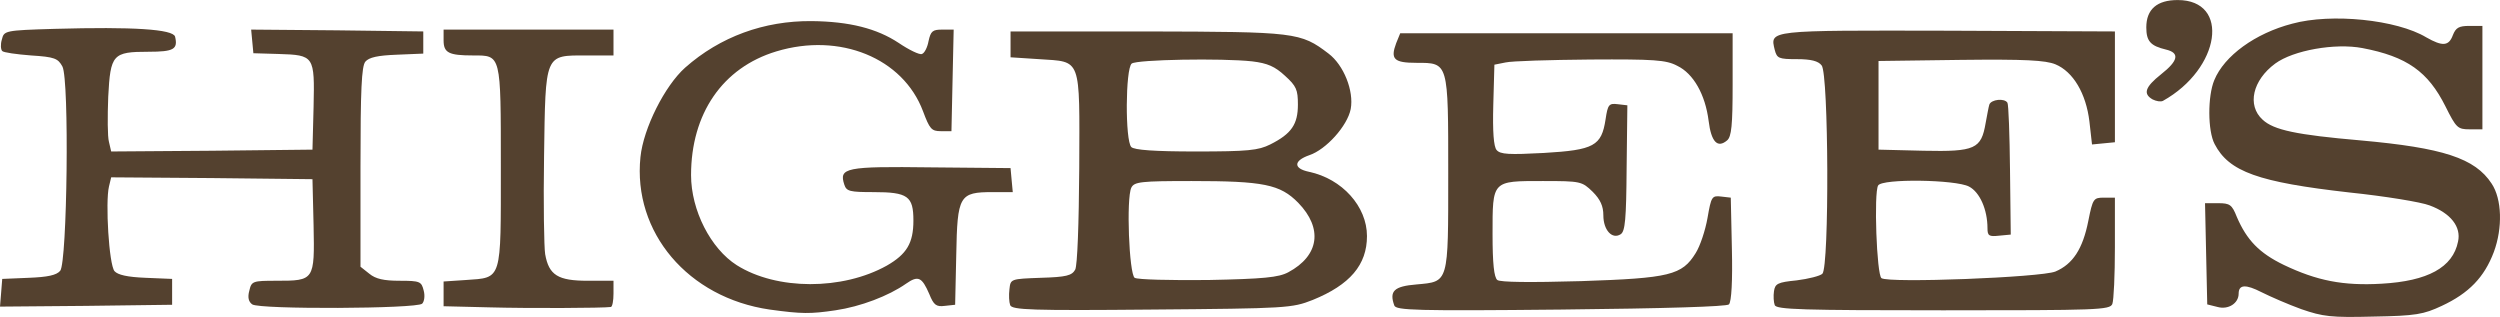
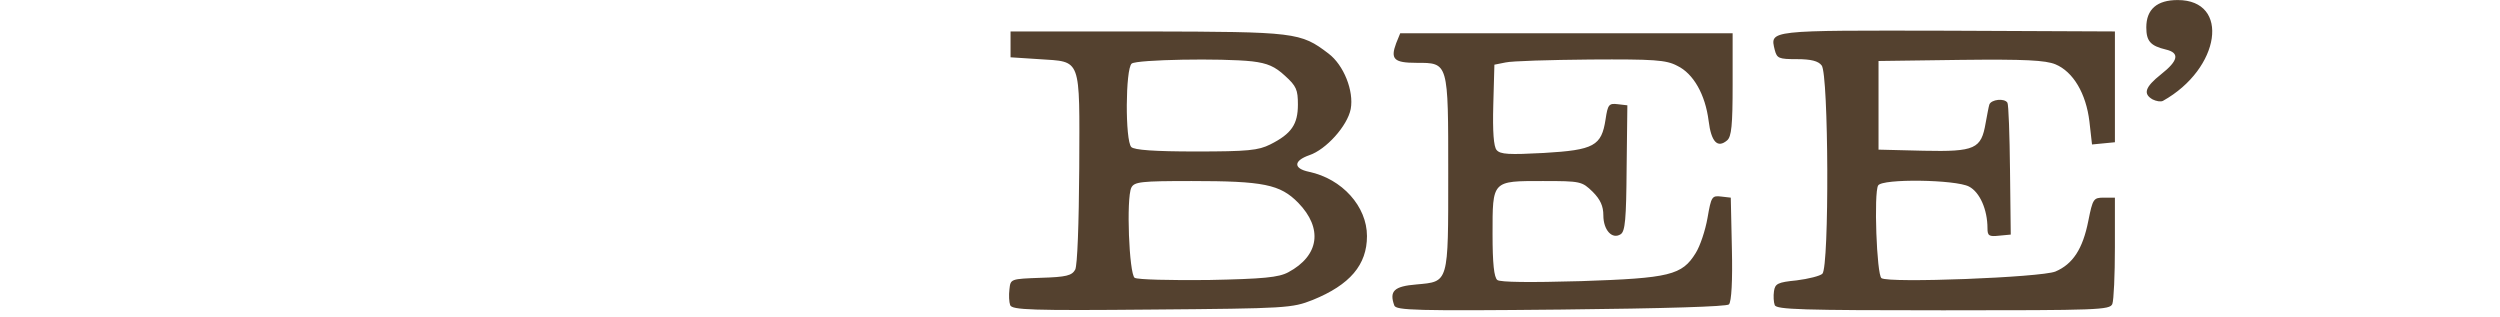
<svg xmlns="http://www.w3.org/2000/svg" width="2500" height="317" viewBox="21.9 15 676.862 85.8">
-   <path fill="#54412F" d="M645 98.7c-3.601-1.3-8.4-3.4-10.801-4.601C629.9 91.9 628 92 628 94.5c0 2.6-2.801 4.4-5.7 3.6l-2.8-.699-.301-13.7L618.9 70h3.601c3.1 0 3.699.4 5 3.7 2.699 6.3 6.1 9.8 12.699 13 9 4.3 16.101 5.7 26.5 5.1 12.499-.7 19.3-4.4 20.7-11.4.9-4-2-7.7-7.7-9.801-2.3-.899-12.1-2.5-21.699-3.5-24.7-2.8-32.601-5.6-36.5-13.1-1.9-3.6-1.9-13-.101-17.3C624.1 30.1 632.5 24 642.5 21.4c10.6-2.9 28.3-1.1 36.3 3.7 4.399 2.5 6.1 2.4 7.2-.6.8-2 1.6-2.5 4.5-2.5h3.5v28h-3.5c-3.2 0-3.601-.4-6.5-6.2-4.7-9.4-10.4-13.5-22.5-15.8-7.4-1.4-18.7.6-23.601 4.2-6.1 4.5-7.7 11.3-3.399 15.2 3 2.8 9.199 4.1 26.5 5.6 22.3 2 31 4.8 35.5 11.7 2.8 4.2 3 12 .6 18.5-2.6 6.899-6.8 11.2-14.1 14.6-4.9 2.3-7 2.7-18.5 2.9-11.5.3-13.7 0-19.5-2zM230.3 98.8c-22.1-3.2-37.1-20.899-35-41.3.8-7.8 6.6-19.3 12.1-24.2 9.5-8.4 21.4-12.7 34.2-12.6 10.3.1 17.7 2 23.601 5.9 2.8 1.9 5.699 3.3 6.3 3 .7-.2 1.5-1.8 1.8-3.5.6-2.7 1.1-3.1 3.7-3.1h3.1l-.3 13.7-.3 13.8h-2.9c-2.5 0-3-.6-4.8-5.4-5.4-14.4-22.5-21.4-39.7-16.2C217.5 33.3 209 45.8 209 62.4c0 9.5 5.3 19.899 12.399 24.399C232.2 93.6 250 93.6 262 86.9c5.399-3.101 7.2-6.101 7.2-12.2 0-6.601-1.5-7.7-10.801-7.7-6.399 0-7.3-.2-7.899-2-1.5-4.6.2-5 23.399-4.7l21.601.2.3 3.3.3 3.2h-5.4c-9.101 0-9.601.9-9.9 17l-.3 13.5-2.8.3c-2.301.3-3-.2-4.2-3.2-2-4.6-3-5.1-6.3-2.8-4.7 3.3-12.3 6.2-19.1 7.2s-9.1 1-17.8-.2zM90.2 97.4c-1-.7-1.301-1.9-.801-3.7C90 91.1 90.3 91 96.8 91c10.2 0 10.3-.1 10-15l-.3-12.5-27.2-.3L52 63l-.6 2.5c-1 4.2 0 21.1 1.5 22.9.9 1 3.4 1.6 8.4 1.8l7.2.3v7l-23.3.3-23.3.2.301-3.7.3-3.8 7.2-.3c5.1-.2 7.5-.7 8.5-1.9C40.1 86 40.7 36.6 38.8 33c-1.2-2.2-2.1-2.6-8.5-3-3.9-.3-7.5-.8-7.8-1.2-.4-.4-.5-1.8-.1-3.1.6-2.4.7-2.5 14.3-2.9 21.3-.6 32 .1 32.6 2.1.8 3.4-.3 4.1-7.2 4.1-9.7 0-10.3.7-10.899 12.2C51 46.5 51 52 51.4 53.4L52 56l27.3-.2 27.2-.3.3-11.6c.3-13.8.2-14-9.5-14.3l-6.8-.2-.3-3.2-.3-3.2 23.301.2 23.3.3v6l-7.2.3c-5.1.2-7.5.7-8.5 1.9-1 1.3-1.3 7.5-1.3 28.5v27l2.399 1.9c1.7 1.4 3.9 1.9 8.2 1.9 5.5 0 5.9.2 6.5 2.6.4 1.4.2 3-.399 3.601C134.8 98.6 92.2 98.8 90.2 97.4zM154.3 98.2l-12.3-.3V91.2l6-.4c9.899-.7 9.5.5 9.5-30.7 0-30.6.1-30.1-7.5-30.1-6.601 0-8-.7-8-4.1V23h46v7h-7.3c-11.4 0-11.101-.7-11.5 27.4-.2 12.7 0 24.6.3 26.4 1 5.7 3.5 7.2 11.5 7.2h7v3.5c0 1.9-.3 3.5-.7 3.6-2.1.3-22.2.4-33 .1z" />
  <path fill="#54412F" d="M295.4 97.6c-.3-.8-.399-2.699-.199-4.3.3-2.8.3-2.8 8.499-3.1 6.9-.2 8.4-.6 9.3-2.2.6-1.1 1-12.4 1.1-27.5.1-30.4.7-28.7-10.9-29.5l-7.699-.5v-7h37c40.199.1 41.5.2 49.1 6 4.1 3.1 6.9 10.1 6 15-.9 4.6-6.7 11-11.2 12.5-4.3 1.5-4.399 3.6-.1 4.5 9 1.9 15.7 9.4 15.7 17.4 0 7.8-4.601 13.199-14.7 17.3-5.601 2.2-6.9 2.3-43.601 2.6-32.6.3-37.8.1-38.3-1.2zm75.299-8.9c8.4-4.5 9.4-11.9 2.7-18.8C368.5 64.9 364 64 344.5 64c-13.7 0-15.5.2-16.301 1.8-1.399 2.9-.6 23.3.9 24.4.8.5 9.6.7 19.9.6 15.001-.3 19.101-.7 21.7-2.1zM365.8 54.1c5.8-2.9 7.5-5.5 7.5-10.8 0-4-.4-5-3.5-7.8-2.7-2.5-4.7-3.4-8.9-3.9-8.2-.9-31.2-.5-32.6.6-1.7 1.4-1.8 20.9-.101 22.6.801.8 6.2 1.2 17.5 1.2 14.101 0 16.901-.3 20.101-1.9zM399.4 97.7c-1.399-3.9-.1-5.2 6-5.7 8.8-.8 8.601-.1 8.601-30 0-30.3.1-30-8.601-30-6.1 0-7.1-1-5.5-5.3L401 24h90v13.9c0 11-.301 14.1-1.5 15.1-2.601 2.2-4.301.4-5-5.3-.9-7.1-4.101-12.8-8.5-14.9-3-1.6-6.301-1.8-23.5-1.7-11 .1-21.301.4-23 .8l-3 .6-.301 10.9c-.199 7.2.101 11.3.9 12.2 1 1.2 3.4 1.3 12.8.8 13.601-.8 15.601-1.9 16.7-9.1.6-4 .9-4.4 3.3-4.1l2.601.3-.2 17c-.101 13.9-.4 17.1-1.601 17.9C458.4 79.9 456 77.3 456 73.3c0-2.5-.801-4.3-2.9-6.399-2.9-2.801-3.2-2.9-13.5-2.9-13.8 0-13.6-.2-13.6 14.4 0 7.899.4 11.699 1.3 12.399.8.601 8.6.7 22.7.3 24-.8 27.3-1.6 31-7.6 1.199-1.9 2.6-6.1 3.199-9.5 1-5.8 1.2-6.1 3.7-5.8l2.601.3.3 13.9c.2 8.5-.101 14.3-.8 15-.6.6-17.1 1.1-45.5 1.4-39.4.4-44.6.2-45.1-1.1zM502.4 97.6c-.3-.8-.399-2.5-.2-3.8.301-2 1-2.399 6.101-2.899 3.2-.4 6.399-1.2 7-1.801 1.899-1.899 1.7-54.2-.2-56.399-.9-1.2-2.9-1.7-6.7-1.7-4.899 0-5.399-.2-6-2.5-1.3-5.4-2-5.3 46.9-5.2l45.2.2v30l-3.101.3-3.1.3-.7-6.2c-.9-7.6-4.4-13.5-9.2-15.5-2.7-1.1-8.1-1.4-25.7-1.2l-22.2.299v24l12.199.3c14 .3 15.601-.5 16.801-7.5.399-2.1.8-4.4 1-5 .5-1.4 4.1-1.8 4.899-.5.3.4.601 8.7.7 18.3l.2 17.4-3.2.3c-2.7.3-3.1 0-3.1-2 0-5.1-2.101-9.8-5-11.3-3.601-1.9-23.5-2.2-24.601-.3-1.2 1.899-.399 24.2.9 25.1 2 1.4 43.2-.2 47.1-1.8 4.7-2 7.4-6.1 8.9-13.7 1.2-6 1.399-6.3 4.2-6.3h3V82c0 7.4-.301 14.3-.7 15.3C593.1 98.9 590 99 548 99c-38.1 0-45.1-.2-45.6-1.4zM604.699 41.9c-2.6-1.5-2.1-3.3 2.301-6.8 4.699-3.7 5.1-5.8 1.3-6.7-4.2-1-5.3-2.3-5.3-6 0-4.9 2.899-7.4 8.5-7.4 14.3 0 11.6 18.6-4 27.3-.6.3-1.801.1-2.801-.4z" />
</svg>